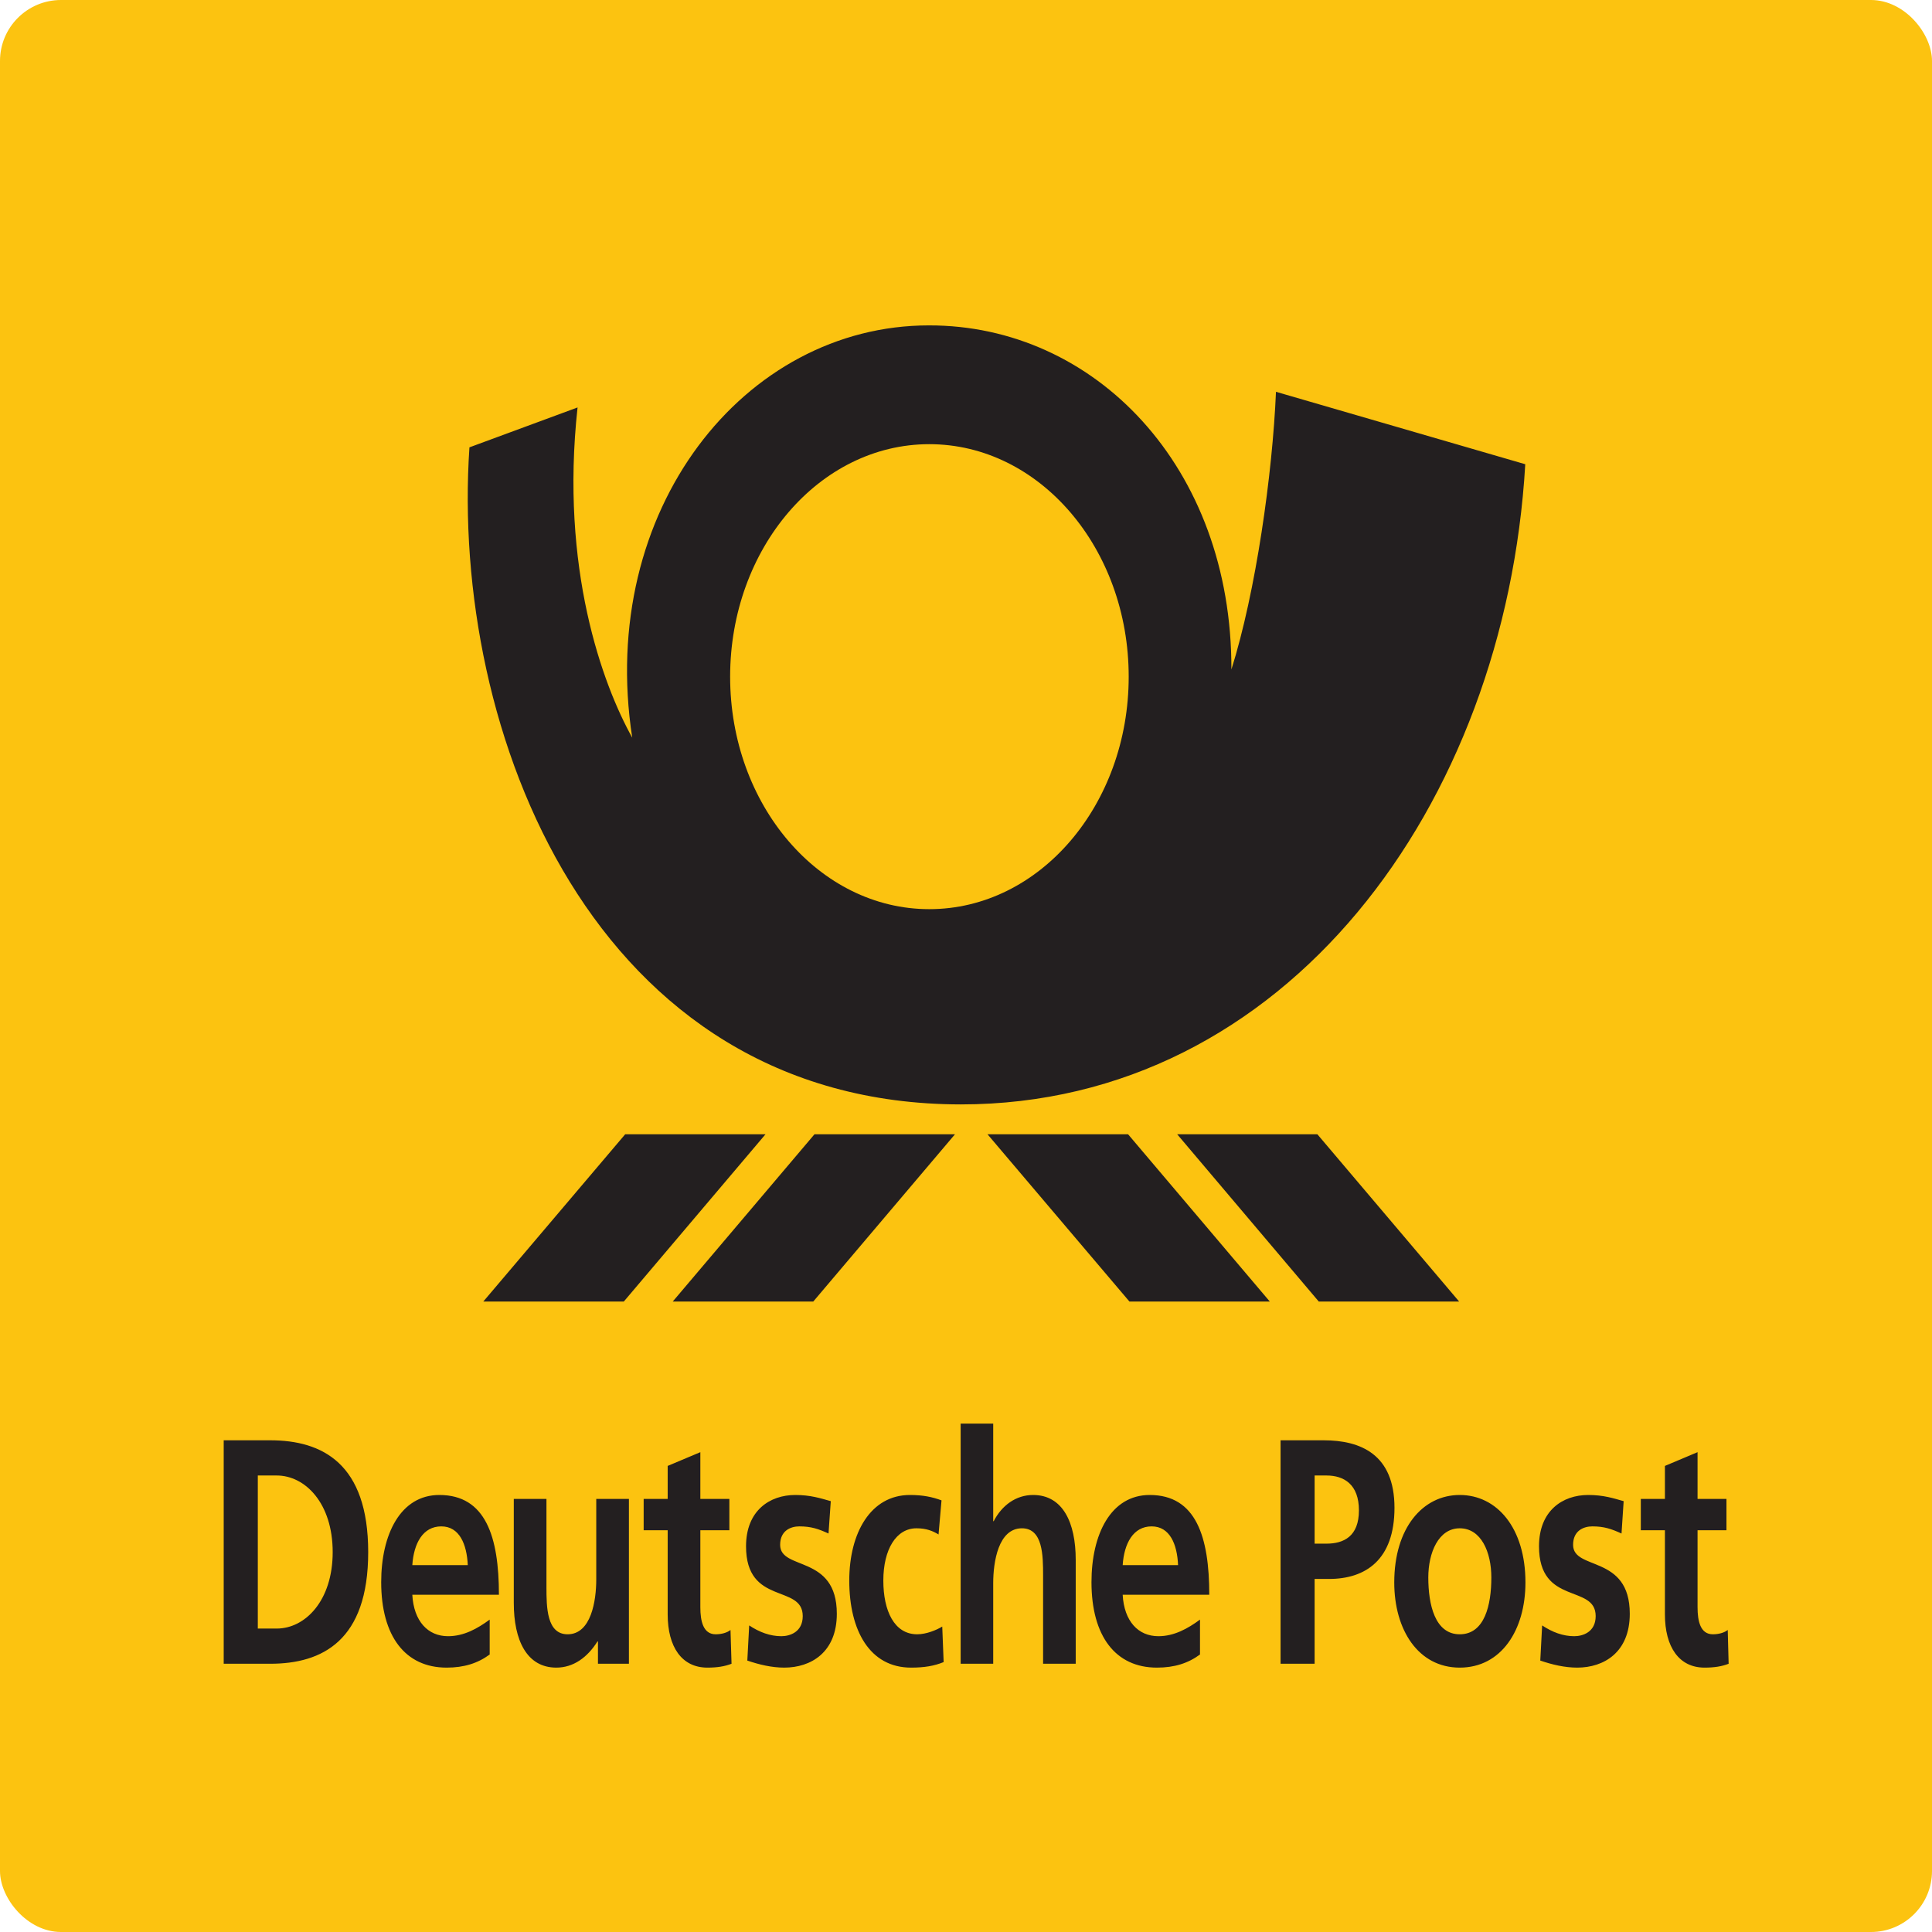
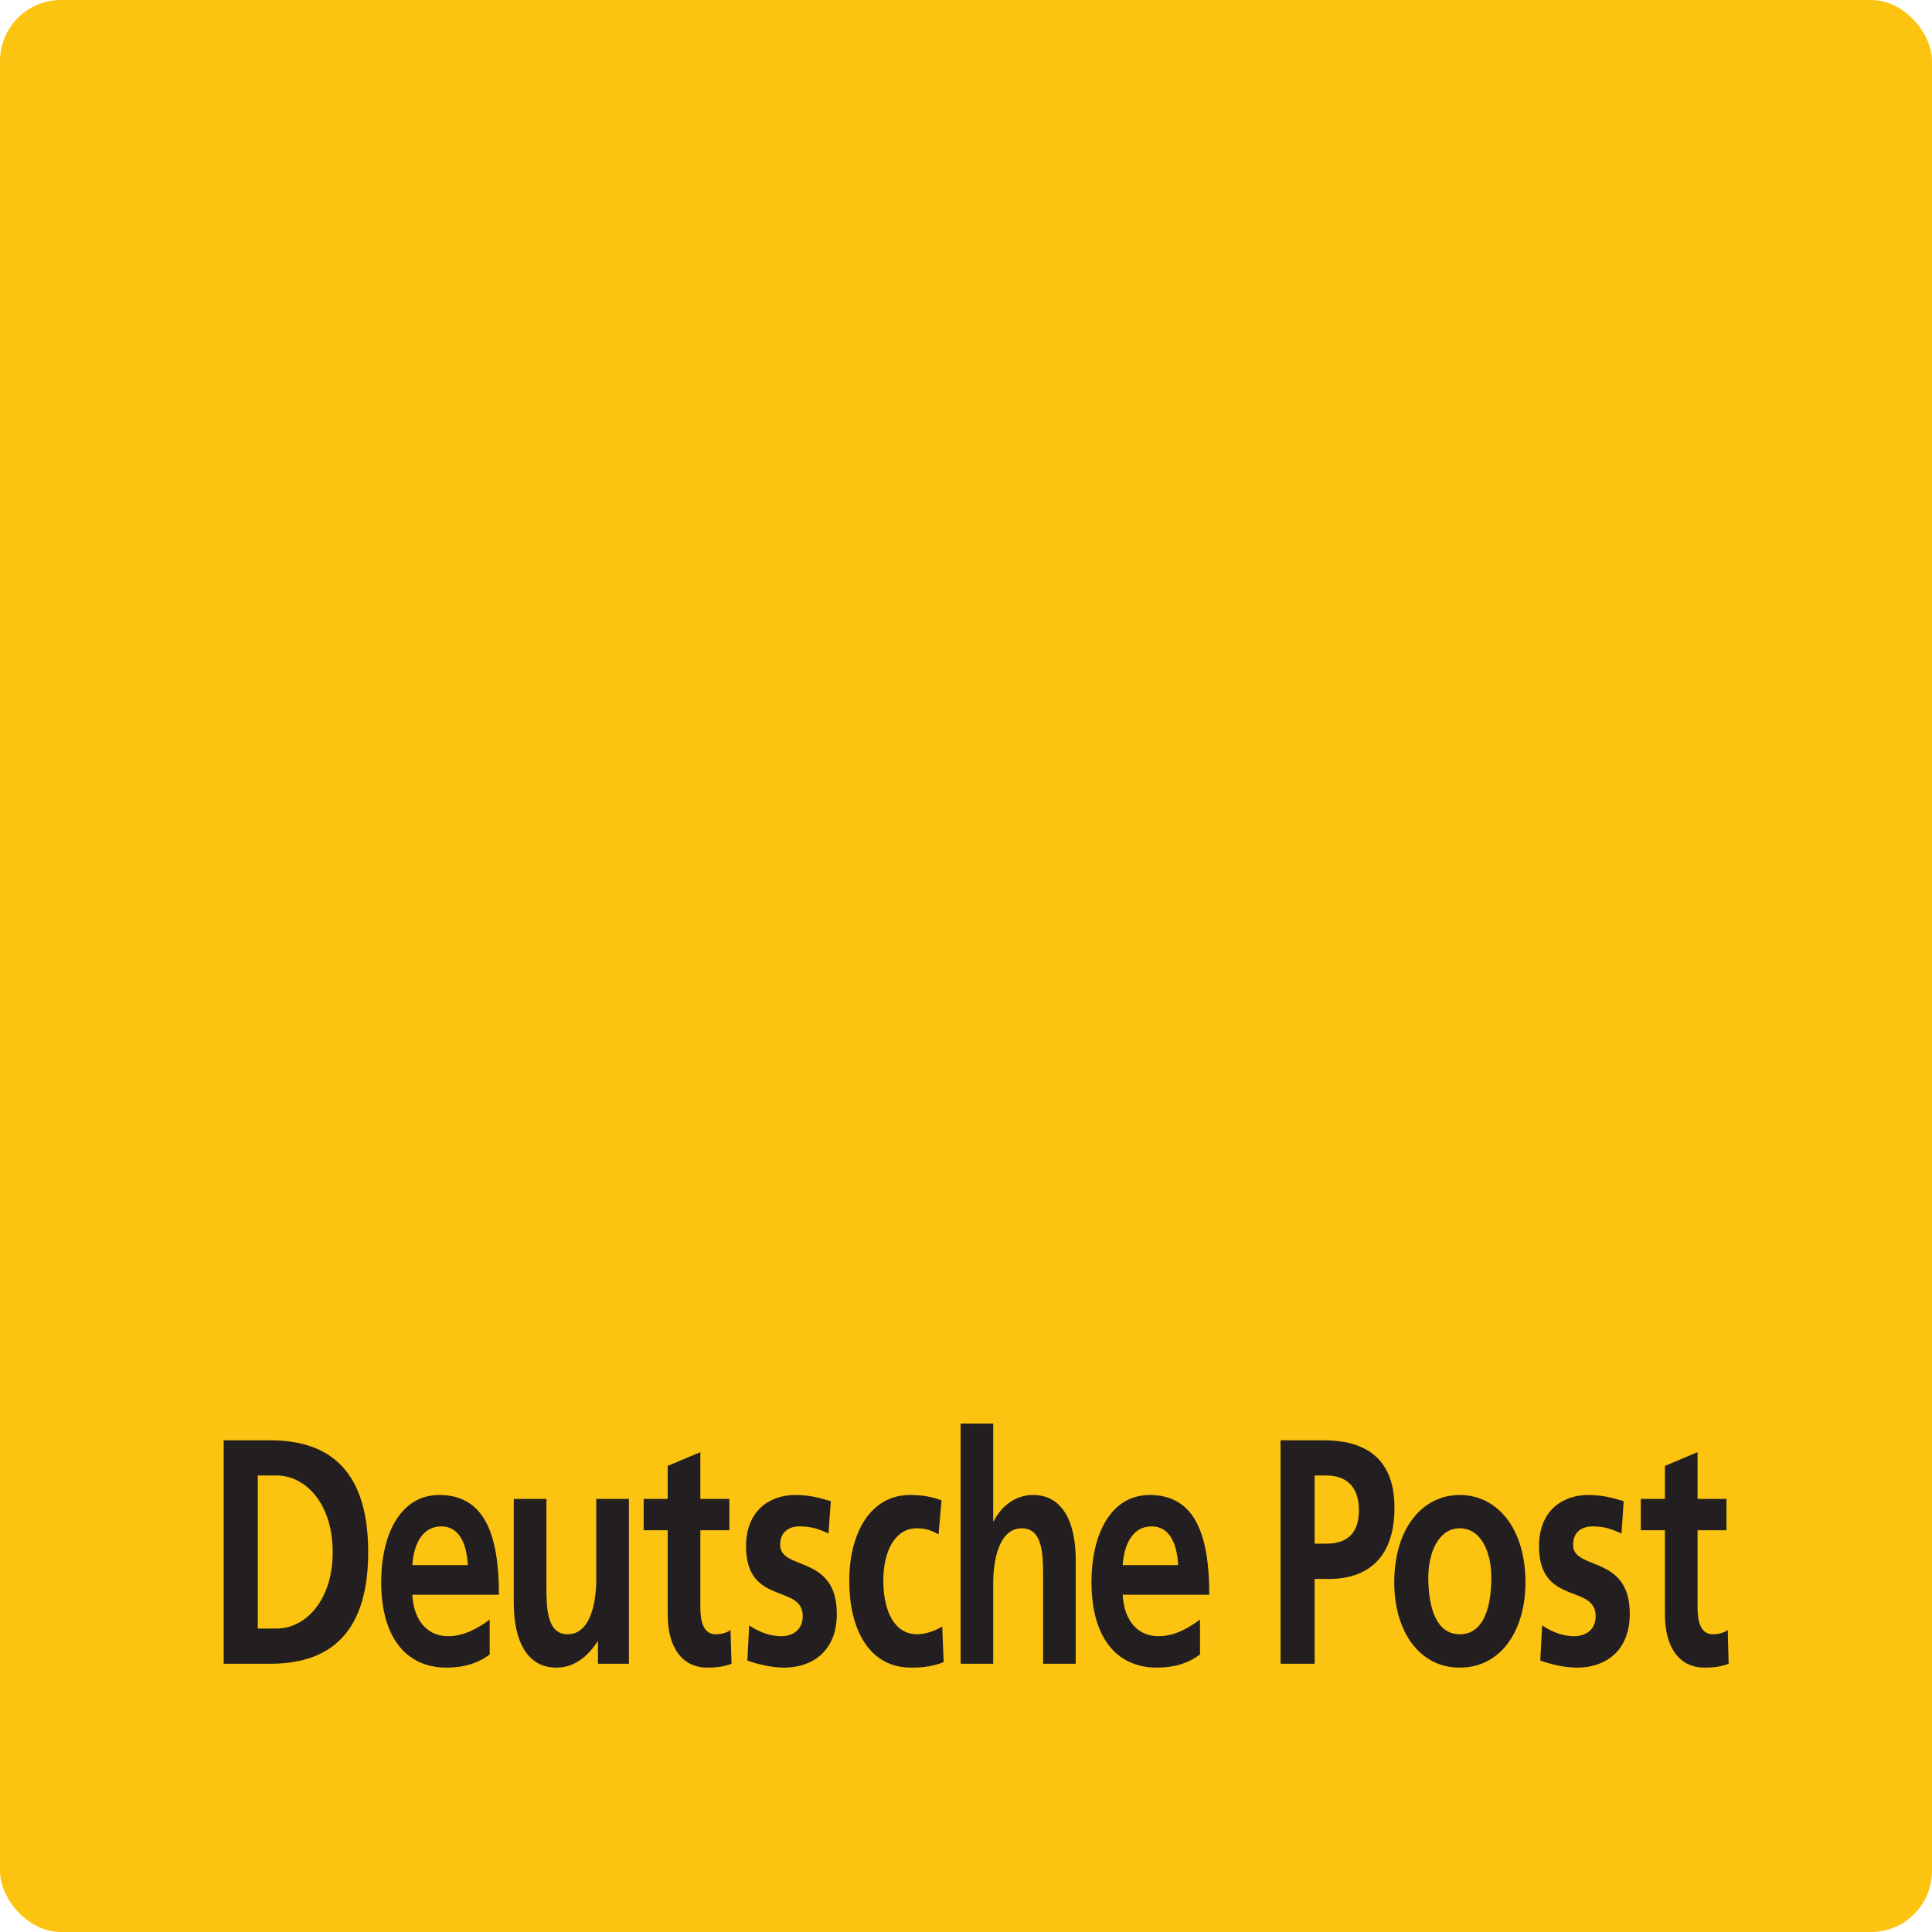
<svg xmlns="http://www.w3.org/2000/svg" width="95" height="95" viewBox="0 0 95 95" fill="none">
  <rect width="95" height="95" rx="3" fill="#FCC310" />
  <path fill-rule="evenodd" clip-rule="evenodd" d="M83.815 82C82.559 82 81.867 80.982 81.867 79.379V75.244H80.682V73.704H81.867V72.082L83.472 71.406V73.704H84.893V75.244H83.472V79.031C83.472 79.722 83.613 80.361 84.225 80.361C84.511 80.361 84.789 80.283 84.956 80.149L85 81.81C84.666 81.941 84.296 82 83.815 82ZM77.555 82C76.943 82 76.322 81.854 75.738 81.653L75.83 79.925C76.334 80.26 76.859 80.455 77.408 80.455C77.82 80.455 78.462 80.26 78.462 79.466C78.462 77.876 75.676 78.964 75.676 76.034C75.676 74.282 76.836 73.511 78.096 73.511C78.847 73.511 79.336 73.673 79.838 73.815L79.733 75.406C79.241 75.182 78.883 75.055 78.298 75.055C77.869 75.055 77.352 75.264 77.352 75.963C77.352 77.247 80.139 76.421 80.139 79.352C80.139 81.254 78.862 82 77.555 82ZM71.778 82C69.743 82 68.558 80.149 68.558 77.812C68.558 75.133 69.957 73.511 71.778 73.511C73.61 73.511 75.009 75.133 75.009 77.812C75.009 80.149 73.824 82 71.778 82ZM65.351 77.64H64.642V81.81H62.968V70.822H65.087C66.905 70.822 68.569 71.513 68.569 74.141C68.569 76.704 67.144 77.64 65.351 77.64ZM56.962 80.455C57.737 80.455 58.409 80.079 59.006 79.639V81.355C58.421 81.784 57.755 82 56.887 82C54.855 82 53.67 80.455 53.67 77.797C53.67 75.452 54.616 73.511 56.532 73.511C58.818 73.511 59.462 75.578 59.462 78.417H55.204C55.276 79.722 55.968 80.455 56.962 80.455ZM52.895 81.81H51.291V77.475C51.291 76.485 51.279 75.149 50.25 75.149C49.09 75.149 48.838 76.803 48.838 77.843V81.81H47.237V70H48.838V74.799H48.862C49.268 74.015 49.963 73.511 50.799 73.511C52.262 73.511 52.895 74.871 52.895 76.698V81.81ZM44.798 82C42.775 82 41.76 80.185 41.76 77.719C41.76 75.373 42.814 73.511 44.742 73.511C45.383 73.511 45.852 73.61 46.296 73.776L46.15 75.452C45.864 75.279 45.553 75.149 45.064 75.149C44.066 75.149 43.435 76.191 43.435 77.719C43.435 79.211 43.974 80.361 45.099 80.361C45.553 80.361 46.057 80.149 46.332 79.981L46.401 81.728C45.935 81.917 45.455 82 44.798 82ZM38.564 82C37.952 82 37.332 81.854 36.747 81.653L36.839 79.925C37.343 80.26 37.872 80.455 38.421 80.455C38.827 80.455 39.472 80.26 39.472 79.466C39.472 77.876 36.684 78.964 36.684 76.034C36.684 74.282 37.845 73.511 39.105 73.511C39.853 73.511 40.346 73.673 40.851 73.815L40.74 75.406C40.25 75.182 39.889 75.055 39.304 75.055C38.878 75.055 38.361 75.264 38.361 75.963C38.361 77.247 41.148 76.421 41.148 79.352C41.148 81.254 39.871 82 38.564 82ZM34.783 82C33.524 82 32.831 80.982 32.831 79.379V75.244H31.65V73.704H32.831V72.082L34.437 71.406V73.704H35.864V75.244H34.437V79.031C34.437 79.722 34.581 80.361 35.192 80.361C35.479 80.361 35.754 80.283 35.92 80.149L35.971 81.81C35.634 81.941 35.264 82 34.783 82ZM30.925 81.81H29.403V80.711H29.379C28.887 81.496 28.198 82 27.356 82C25.899 82 25.264 80.648 25.264 78.822V73.704H26.87V78.033C26.87 79.031 26.881 80.361 27.911 80.361C29.069 80.361 29.319 78.709 29.319 77.668V73.704H30.925V81.81ZM22.032 80.455C22.814 80.455 23.479 80.079 24.079 79.639V81.355C23.495 81.784 22.823 82 21.961 82C19.928 82 18.744 80.455 18.744 77.797C18.744 75.452 19.689 73.511 21.602 73.511C23.888 73.511 24.533 75.578 24.533 78.417H20.274C20.346 79.722 21.042 80.455 22.032 80.455ZM13.286 81.81H11V70.822H13.286C15.843 70.822 18.105 71.957 18.105 76.321C18.105 80.68 15.843 81.81 13.286 81.81ZM21.698 75.055C20.799 75.055 20.346 75.881 20.274 76.961H23.002C22.954 75.936 22.596 75.055 21.698 75.055ZM13.608 72.553H12.677V80.079H13.608C15.008 80.079 16.359 78.709 16.359 76.321C16.359 73.917 15.008 72.553 13.608 72.553ZM65.228 72.553H64.642V75.904H65.228C66.069 75.904 66.821 75.551 66.821 74.267C66.821 72.997 66.093 72.553 65.228 72.553ZM71.778 75.149C70.736 75.149 70.232 76.347 70.232 77.565C70.232 78.9 70.558 80.361 71.778 80.361C73.007 80.361 73.332 78.916 73.332 77.565C73.332 76.321 72.831 75.149 71.778 75.149ZM56.627 75.055C55.729 75.055 55.276 75.881 55.204 76.961H57.928C57.884 75.936 57.526 75.055 56.627 75.055Z" fill="#231F20" />
-   <path fill-rule="evenodd" clip-rule="evenodd" d="M47.241 54.306C29.142 54.288 22.141 35.928 23.083 21.997L28.4 20.035C27.534 27.942 29.628 33.654 31.088 36.273C29.363 25.074 36.598 16 45.673 16C53.832 15.984 60.58 22.954 60.55 32.92C61.75 29.117 62.572 23.31 62.742 19.265L75 22.827C74.023 39.598 63.232 54.306 47.241 54.306ZM64.847 64L57.885 55.775H64.778L71.749 64H64.847ZM55.537 64L48.558 55.775H55.47L62.439 64H55.537ZM39.989 64H33.079L40.049 55.775H46.958L39.989 64ZM23.764 64L30.741 55.775H37.641L30.673 64H23.764ZM45.694 21.841C40.288 21.841 35.902 26.964 35.902 33.274C35.902 39.582 40.288 44.705 45.694 44.705C51.116 44.705 55.5 39.582 55.5 33.274C55.5 26.964 51.116 21.841 45.694 21.841Z" fill="#231F20" />
</svg>